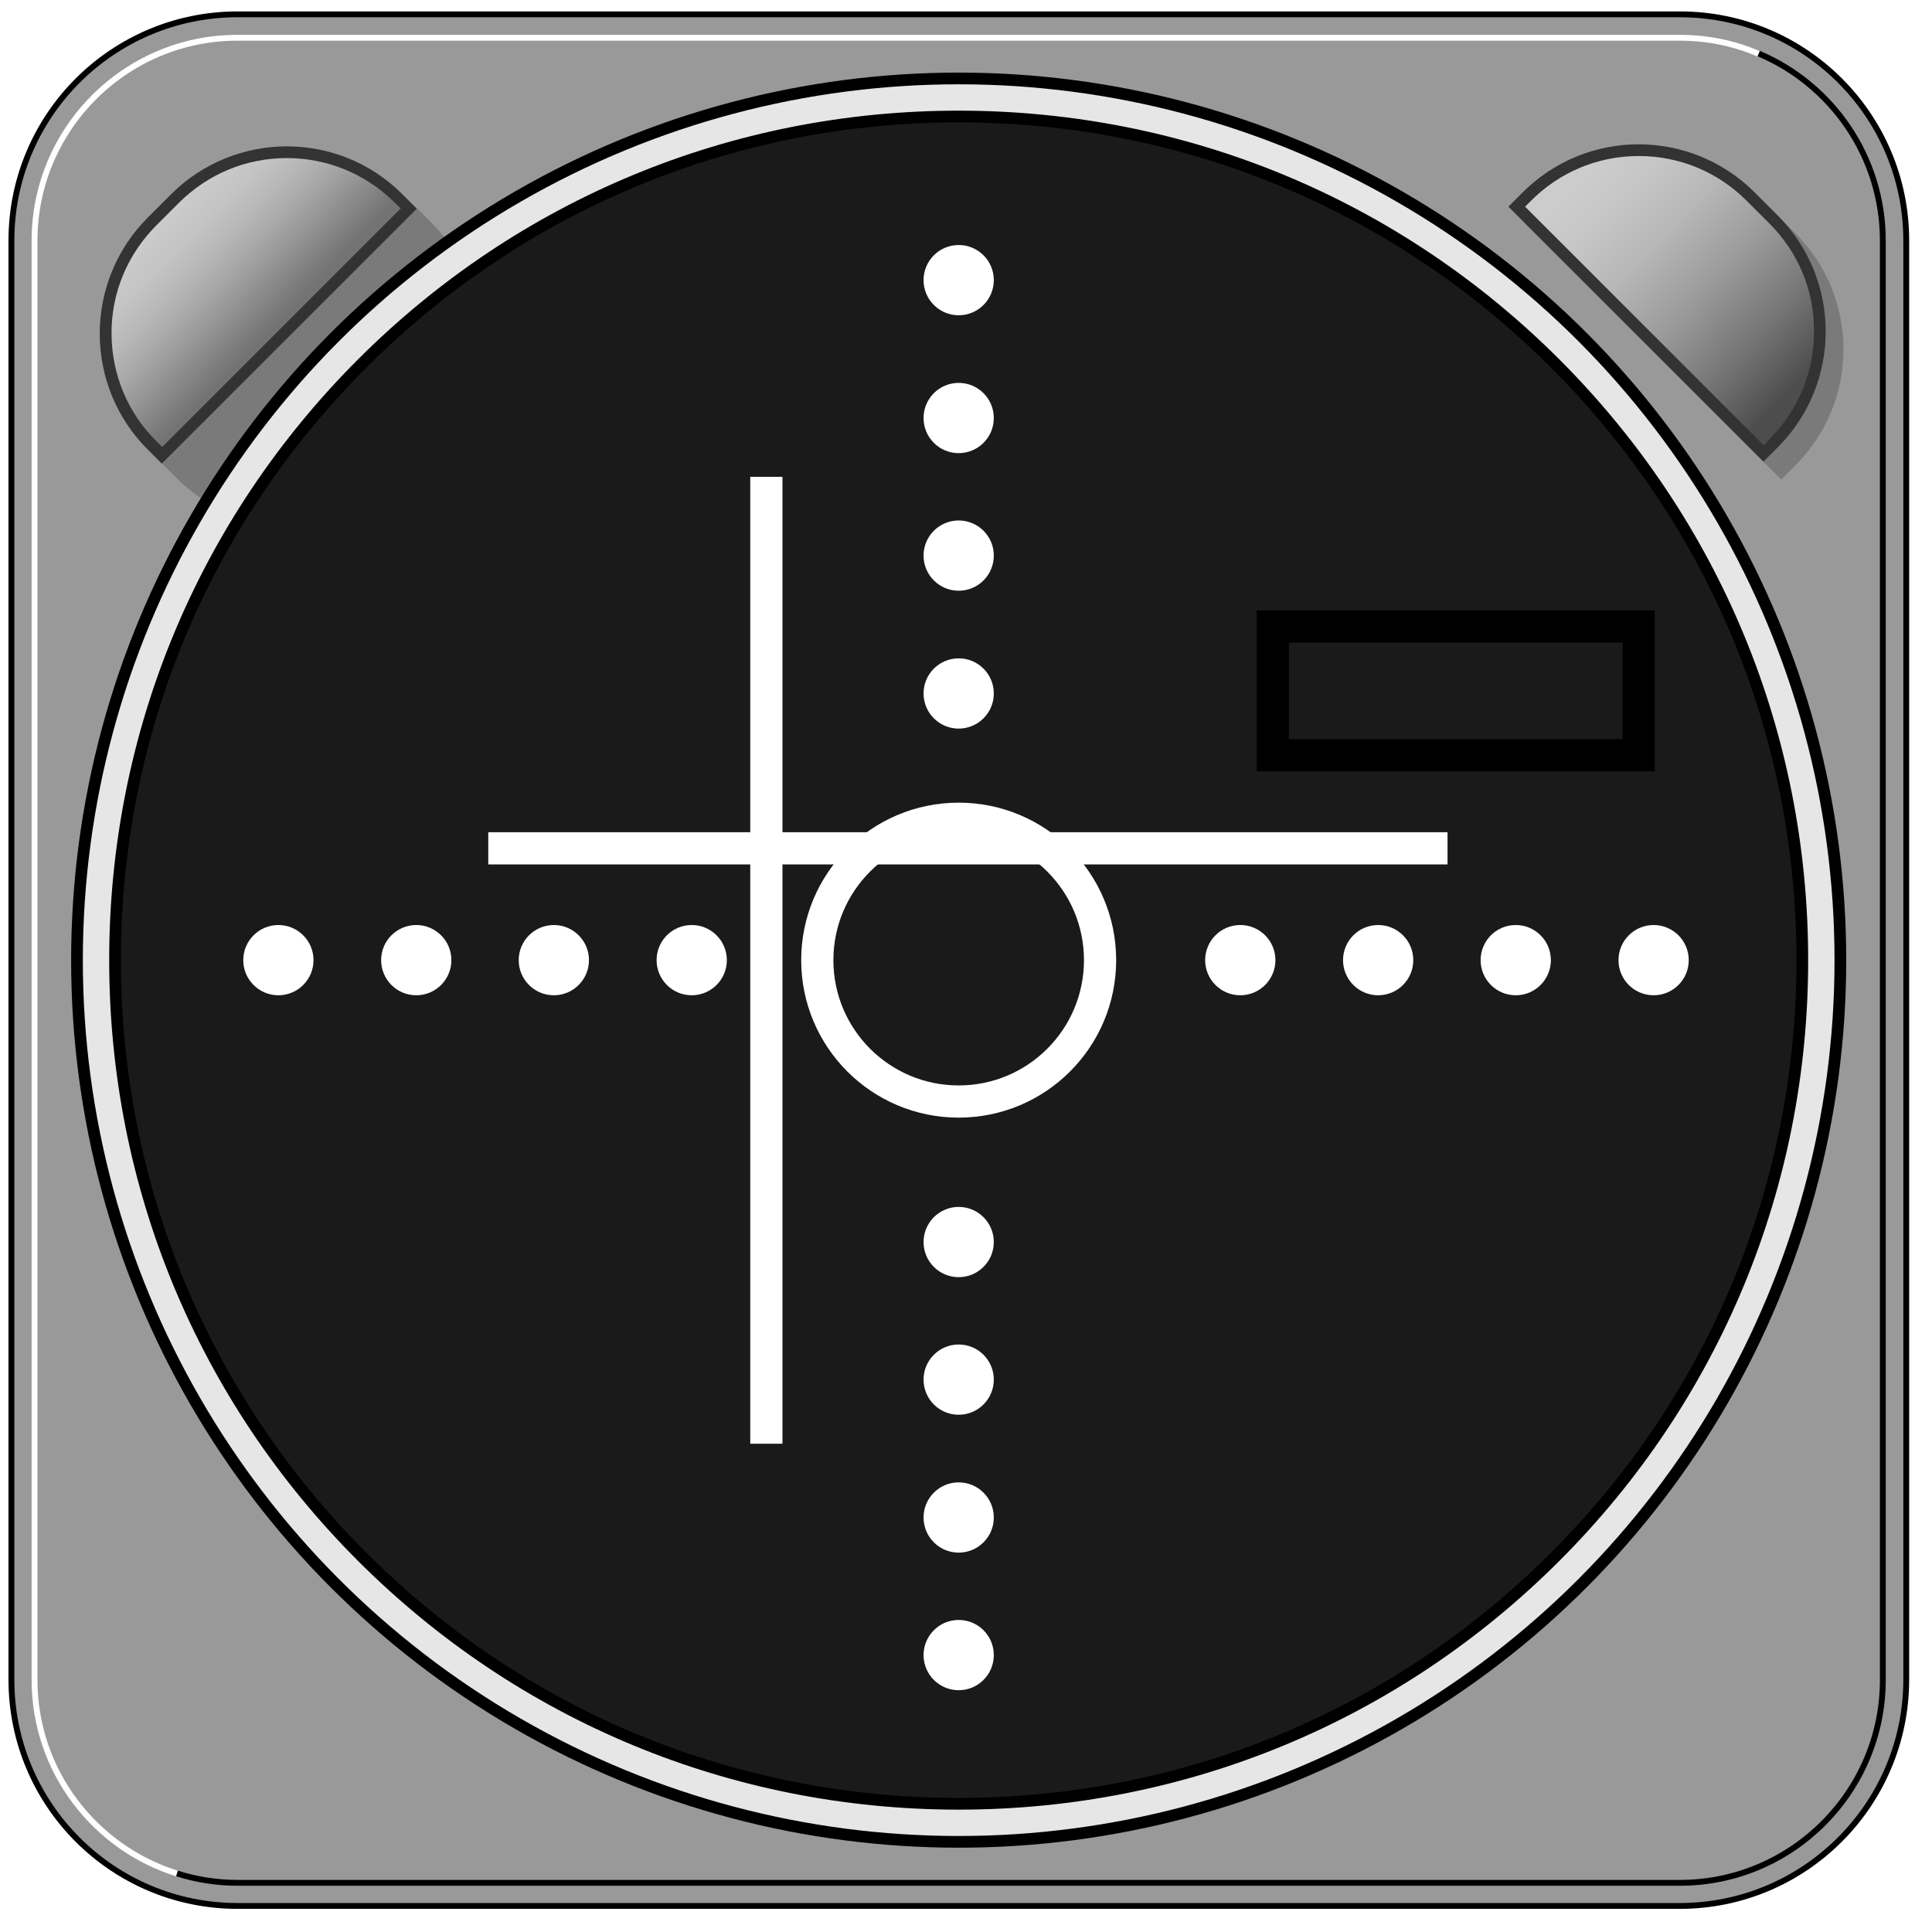
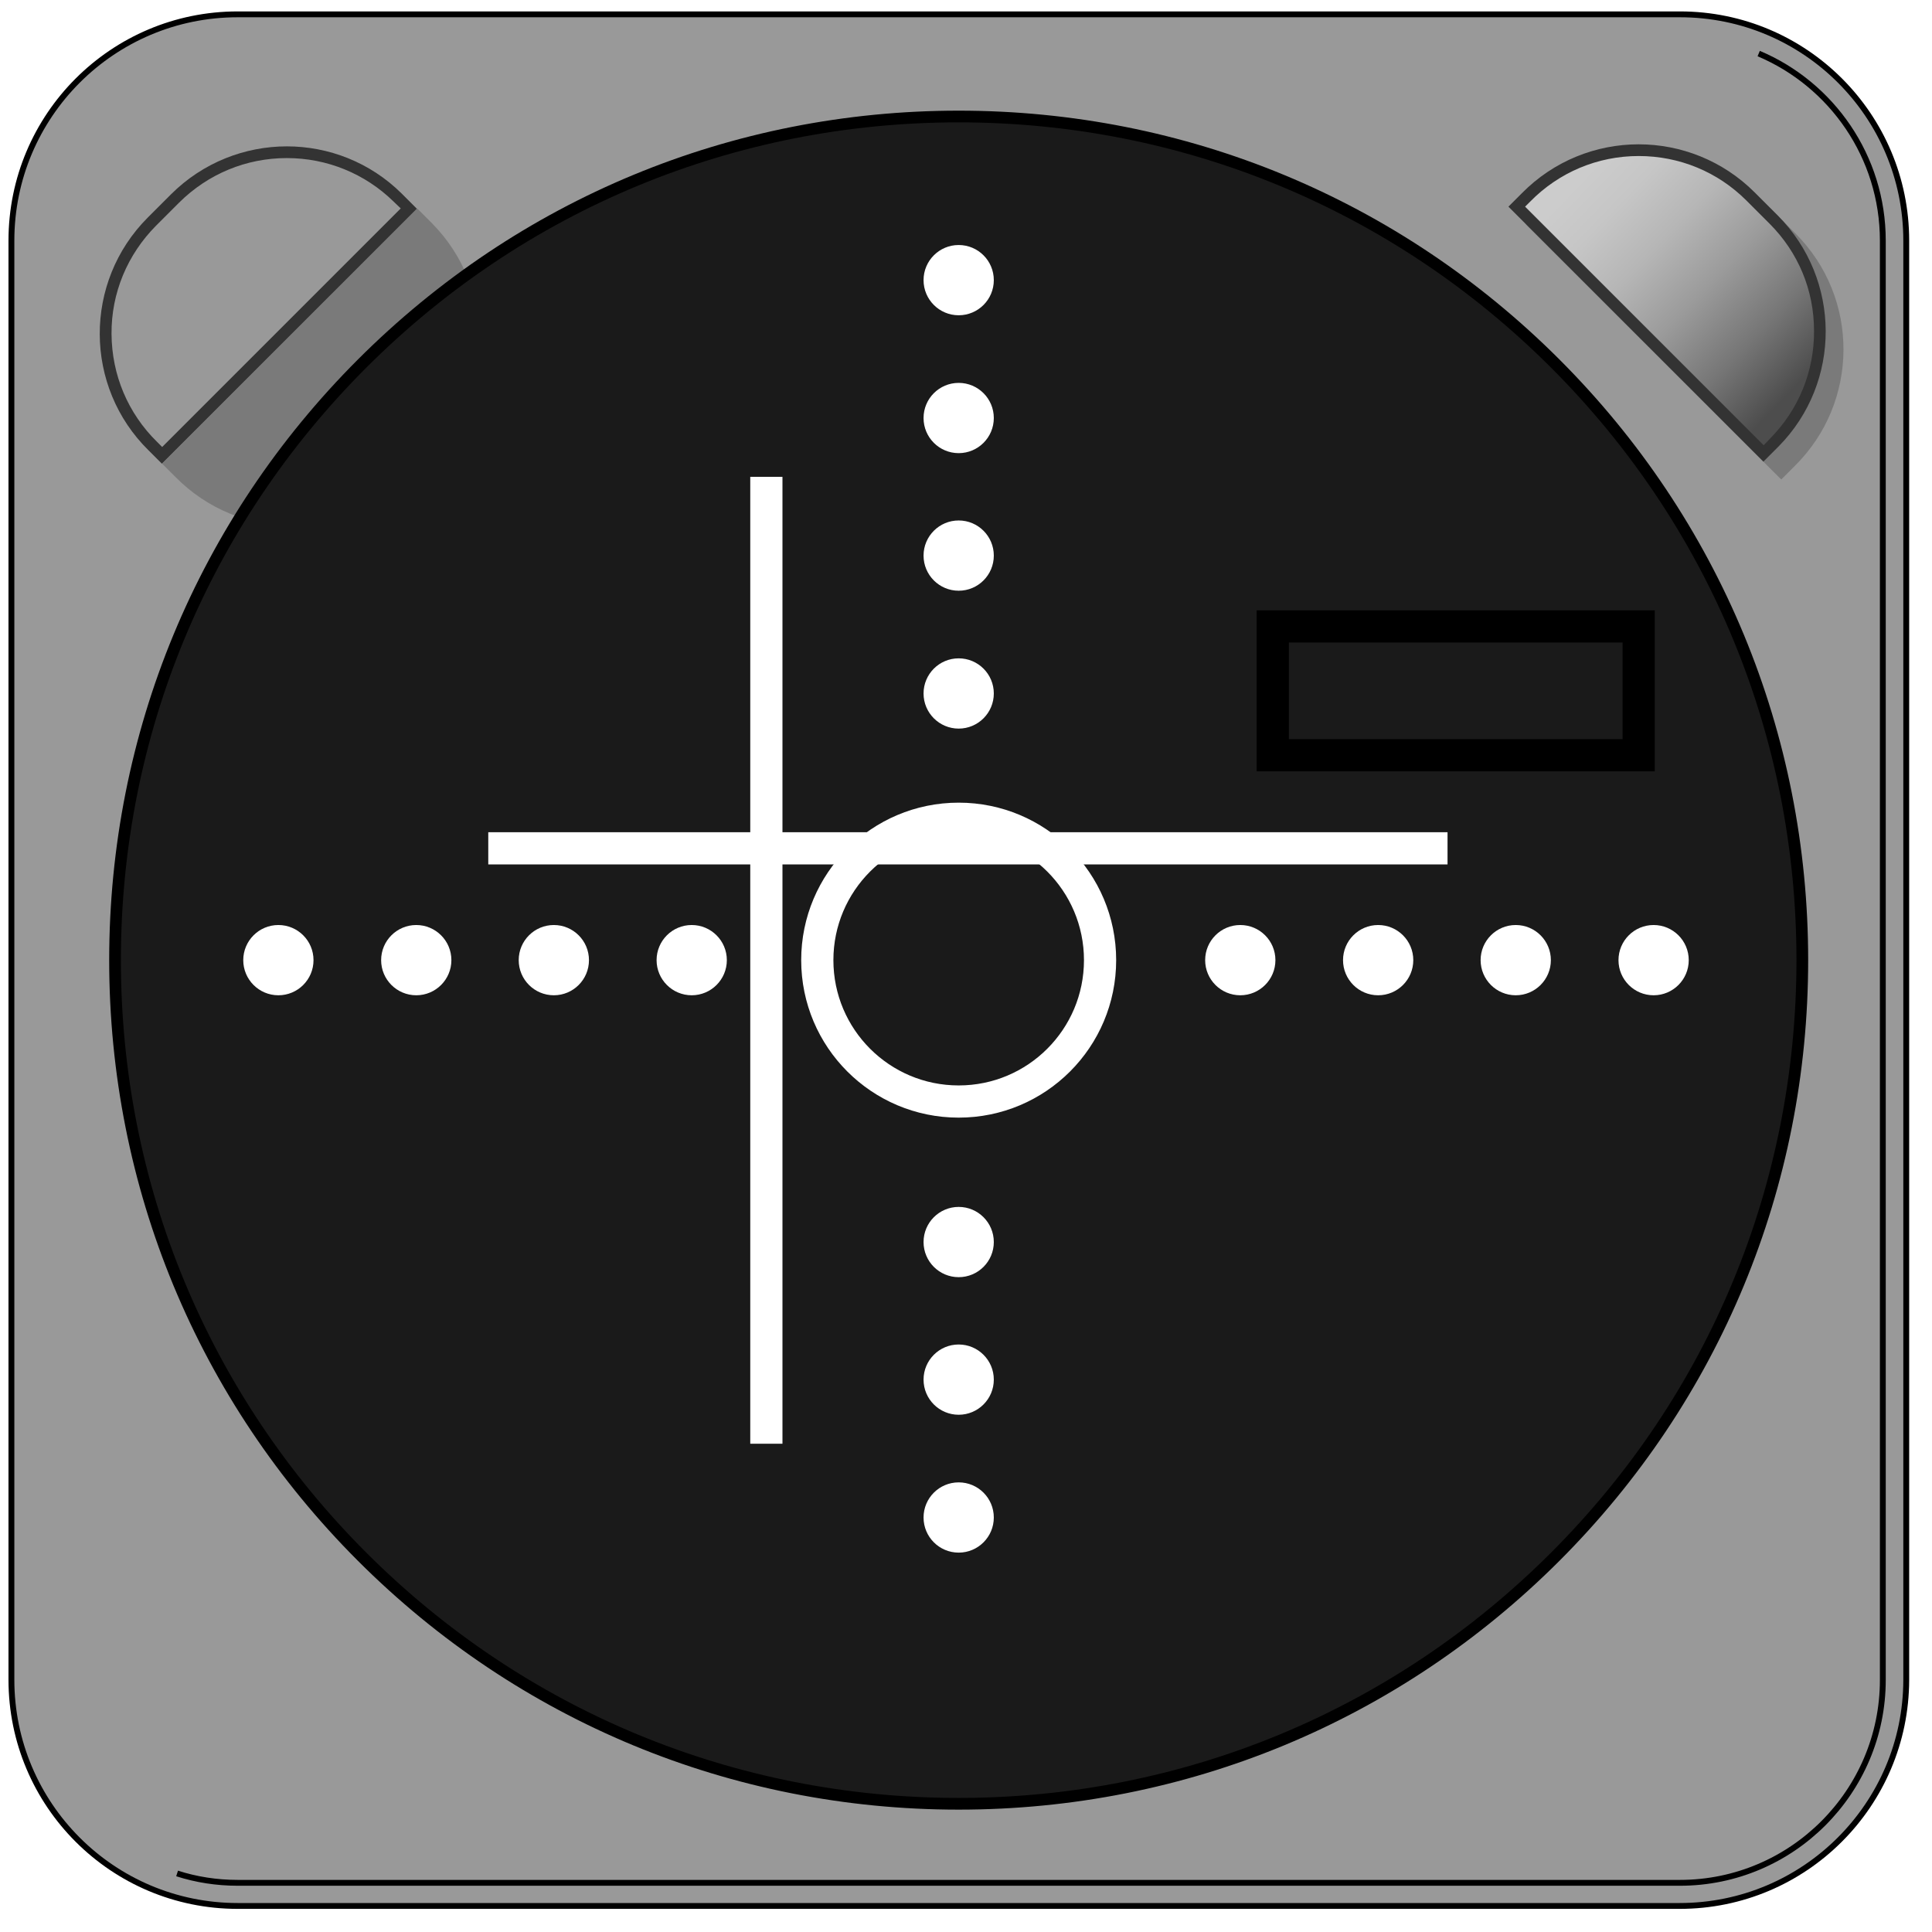
<svg xmlns="http://www.w3.org/2000/svg" version="1.1" id="Layer_2" x="0px" y="0px" viewBox="0 0 660 660" style="enable-background:new 0 0 660 660;" width="649" height="649" xml:space="preserve">
  <style type="text/css">
	.st0{fill:#999;stroke:#000;stroke-width:2;}
	.st1{fill:none;stroke:#fff;stroke-width:2;}
	.st2{fill:none;stroke:#000;stroke-width:2;}
	.st3{fill:url(#SVGID_1_);}
	.st4{fill:#333;}
	.st5{fill:#333;fill-opacity:0.3;}
	.st6{filter:url(#AI_GaussianBlur_4);}
	.st7{opacity:0.3;fill:#333;}
	.st8{fill:url(#SVGID_2_);}
	.st9{fill:#E6E6E6;stroke:#000;stroke-width:4;}
	.st10{fill:#1A1A1A;stroke:#000;stroke-width:4;}
	.st11{fill:none;stroke:#fff;stroke-width:11;}
	.st12{fill:#fff;}
	.st13{fill:none;stroke:#000;stroke-width:11;}
</style>
  <filter id="AI_GaussianBlur_4">
    <feGaussianBlur stdDeviation="4" />
  </filter>
  <path class="st0" d="M573.8,651.1H81.2c-42.7,0-77.3-34.6-77.3-77.3V82.2c0-42.7,34.6-77.3,77.3-77.3h492.7  c42.7,0,77.3,34.6,77.3,77.3v491.7C651.1,616.5,616.5,651.1,573.8,651.1z" />
-   <path class="st1" d="M60.4,640c-28.1-8.8-48.6-35.1-48.6-66.1V82.2c0-38.2,31.1-69.3,69.3-69.3h492.7c9.6,0,18.7,1.9,27,5.5" />
  <path class="st2" d="M600.8,18.3c24.9,10.5,42.4,35.2,42.4,63.9v491.7c0,38.2-31.1,69.3-69.3,69.3H81.2c-7.2,0-14.2-1.1-20.7-3.2" />
  <g>
    <g>
      <linearGradient id="SVGID_1_" gradientUnits="userSpaceOnUse" x1="94.592" y1="110.506" x2="56.173" y2="73.248">
        <stop offset="0" style="stop-color:#4D4D4D;stop-opacity:0.5" />
        <stop offset="1.583660e-002" style="stop-color:#525252;stop-opacity:0.508" />
        <stop offset="0.154" style="stop-color:#777;stop-opacity:0.577" />
        <stop offset="0.299" style="stop-color:#969696;stop-opacity:0.65" />
        <stop offset="0.45" style="stop-color:#AEAEAE;stop-opacity:0.725" />
        <stop offset="0.61" style="stop-color:#BFBFBF;stop-opacity:0.805" />
        <stop offset="0.784" style="stop-color:#C9C9C9;stop-opacity:0.892" />
        <stop offset="1" style="stop-color:#ccc" />
      </linearGradient>
-       <path class="st3" d="M52.3,152.5c-10.4-10.2-16.1-23.8-16.2-38.3C36,99.7,41.7,86,51.9,75.7l7.9-7.9C70,57.6,83.6,52,98,52    c14.3,0,27.7,5.5,37.9,15.5l3.8,3.7l-84.3,84.3L52.3,152.5z" />
      <path class="st4" d="M98,50v4c13.7,0,26.7,5.3,36.5,14.9l2.4,2.3l-81.5,81.5l-1.7-1.7c-10-9.8-15.5-22.9-15.6-36.9    c-0.1-14,5.4-27.1,15.2-37l7.9-7.9C71.1,59.4,84.1,54,98,54L98,50 M98,50c-14.3,0-28.7,5.5-39.6,16.4l-7.9,7.9    c-22,22-21.9,57.8,0.3,79.6l4.5,4.5l87.1-87.1l-5.2-5.2C126.4,55.4,112.2,50,98,50L98,50z" />
    </g>
    <path class="st5" d="M55.4,158.4l4.5,4.5c21.8,22.2,57.6,22.4,79.6,0.3l7.9-7.9c21.7-21.7,21.9-56.9,0.3-78.9l-5.2-5.2L55.4,158.4z   " />
  </g>
  <g class="st6">
    <path class="st7" d="M608.5,163.8l4.5-4.5c22.2-21.8,22.4-57.6,0.3-79.6l-7.9-7.9c-21.7-21.7-56.9-21.9-78.9-0.3l-5.2,5.2   L608.5,163.8z" />
  </g>
  <g>
    <g>
      <linearGradient id="SVGID_2_" gradientUnits="userSpaceOnUse" x1="544.035" y1="57.059" x2="617.556" y2="127.677">
        <stop offset="0" style="stop-color:#ccc" />
        <stop offset="0.147" style="stop-color:#C6C6C6" />
        <stop offset="0.338" style="stop-color:#B6B6B6" />
        <stop offset="0.554" style="stop-color:#9B9B9B" />
        <stop offset="0.786" style="stop-color:#767676" />
        <stop offset="1" style="stop-color:#4D4D4D" />
      </linearGradient>
      <path class="st8" d="M518.2,70.6l3.1-3.1c10.2-10.4,23.9-16.2,38.5-16.2c14.4,0,28,5.6,38.2,15.8l7.9,7.9    c20.9,20.9,21,55,0.3,76.1l-3.7,3.8L518.2,70.6z" />
      <path class="st4" d="M559.8,53.3c13.9,0,27,5.4,36.8,15.2l7.9,7.9c9.8,9.8,15.2,22.7,15.2,36.6c0.1,13.8-5.2,26.8-14.9,36.7    l-2.3,2.4L521,70.6l1.7-1.7C532.5,58.9,545.7,53.3,559.8,53.3L559.8,53.3 M559.8,49.3c-14.5,0-29,5.6-40,16.8l-4.5,4.5l87.1,87.1    l5.2-5.2c21.6-21.9,21.4-57.1-0.3-78.9l-7.9-7.9C588.5,54.8,574.1,49.3,559.8,49.3L559.8,49.3z" />
    </g>
  </g>
-   <circle class="st9" cx="327.5" cy="328" r="301.2" />
  <path class="st10" d="M327.5,616.2c-77,0-149.4-30-203.8-84.4C69.3,477.4,39.3,405,39.3,328s30-149.4,84.4-203.8  c54.4-54.4,126.8-84.4,203.8-84.4c77,0,149.4,30,203.8,84.4c54.4,54.4,84.4,126.8,84.4,203.8s-30,149.4-84.4,203.8  C476.9,586.2,404.5,616.2,327.5,616.2z" />
  <circle class="st11" cx="327.5" cy="328" r="48.3" />
  <circle class="st12" cx="327.5" cy="95.7" r="12" />
  <circle class="st12" cx="327.5" cy="142.8" r="12" />
  <circle class="st12" cx="327.5" cy="189.8" r="12" />
  <circle class="st12" cx="327.5" cy="236.9" r="12" />
  <circle class="st12" cx="327.5" cy="424.3" r="12" />
  <circle class="st12" cx="327.5" cy="471.3" r="12" />
  <circle class="st12" cx="327.5" cy="518.4" r="12" />
-   <circle class="st12" cx="327.5" cy="565.4" r="12" />
  <circle class="st12" cx="95.1" cy="328" r="12" />
  <circle class="st12" cx="142.2" cy="328" r="12" />
  <circle class="st12" cx="189.2" cy="328" r="12" />
  <circle class="st12" cx="236.3" cy="328" r="12" />
  <circle class="st12" cx="423.7" cy="328" r="12" />
  <circle class="st12" cx="470.8" cy="328" r="12" />
  <circle class="st12" cx="517.8" cy="328" r="12" />
  <circle class="st12" cx="564.9" cy="328" r="12" />
  <line class="st11" x1="261.8" y1="162.9" x2="261.8" y2="493.2" />
  <line class="st11" x1="166.8" y1="289.8" x2="494.5" y2="289.8" />
  <rect x="434.8" y="214" class="st13" width="125" height="44" />
</svg>